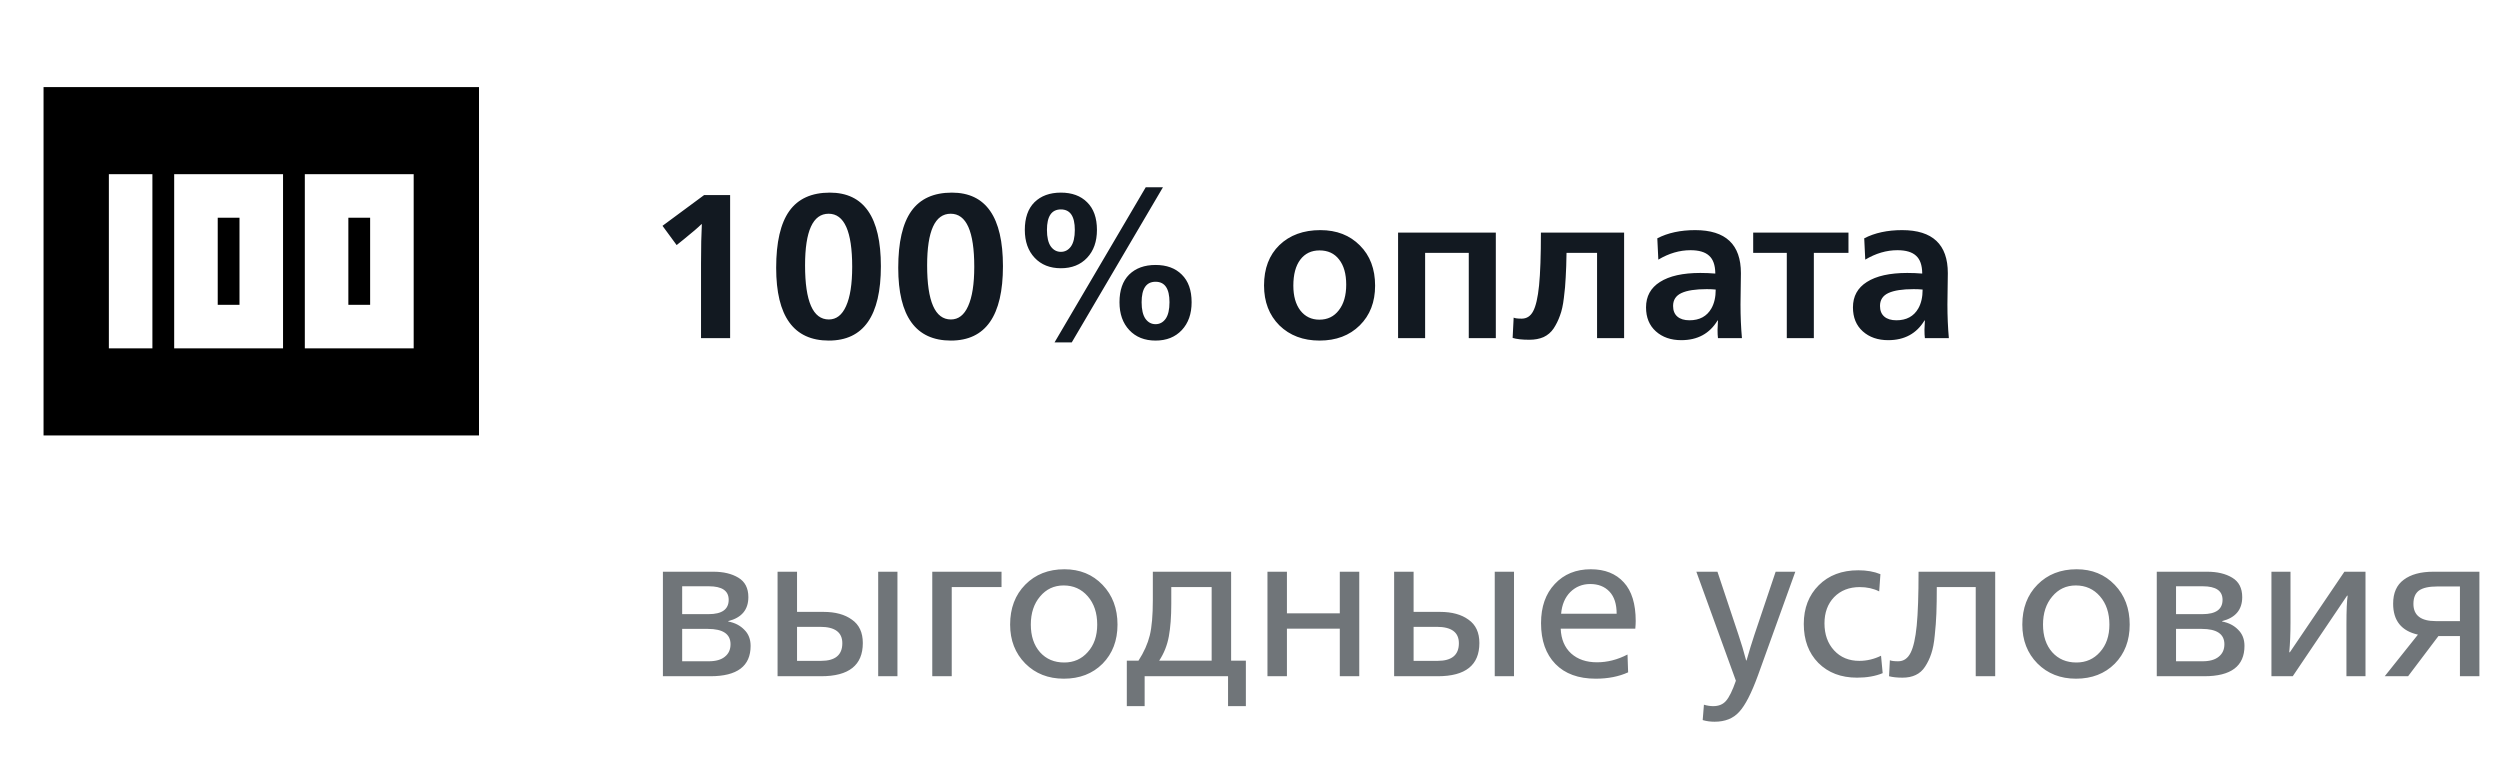
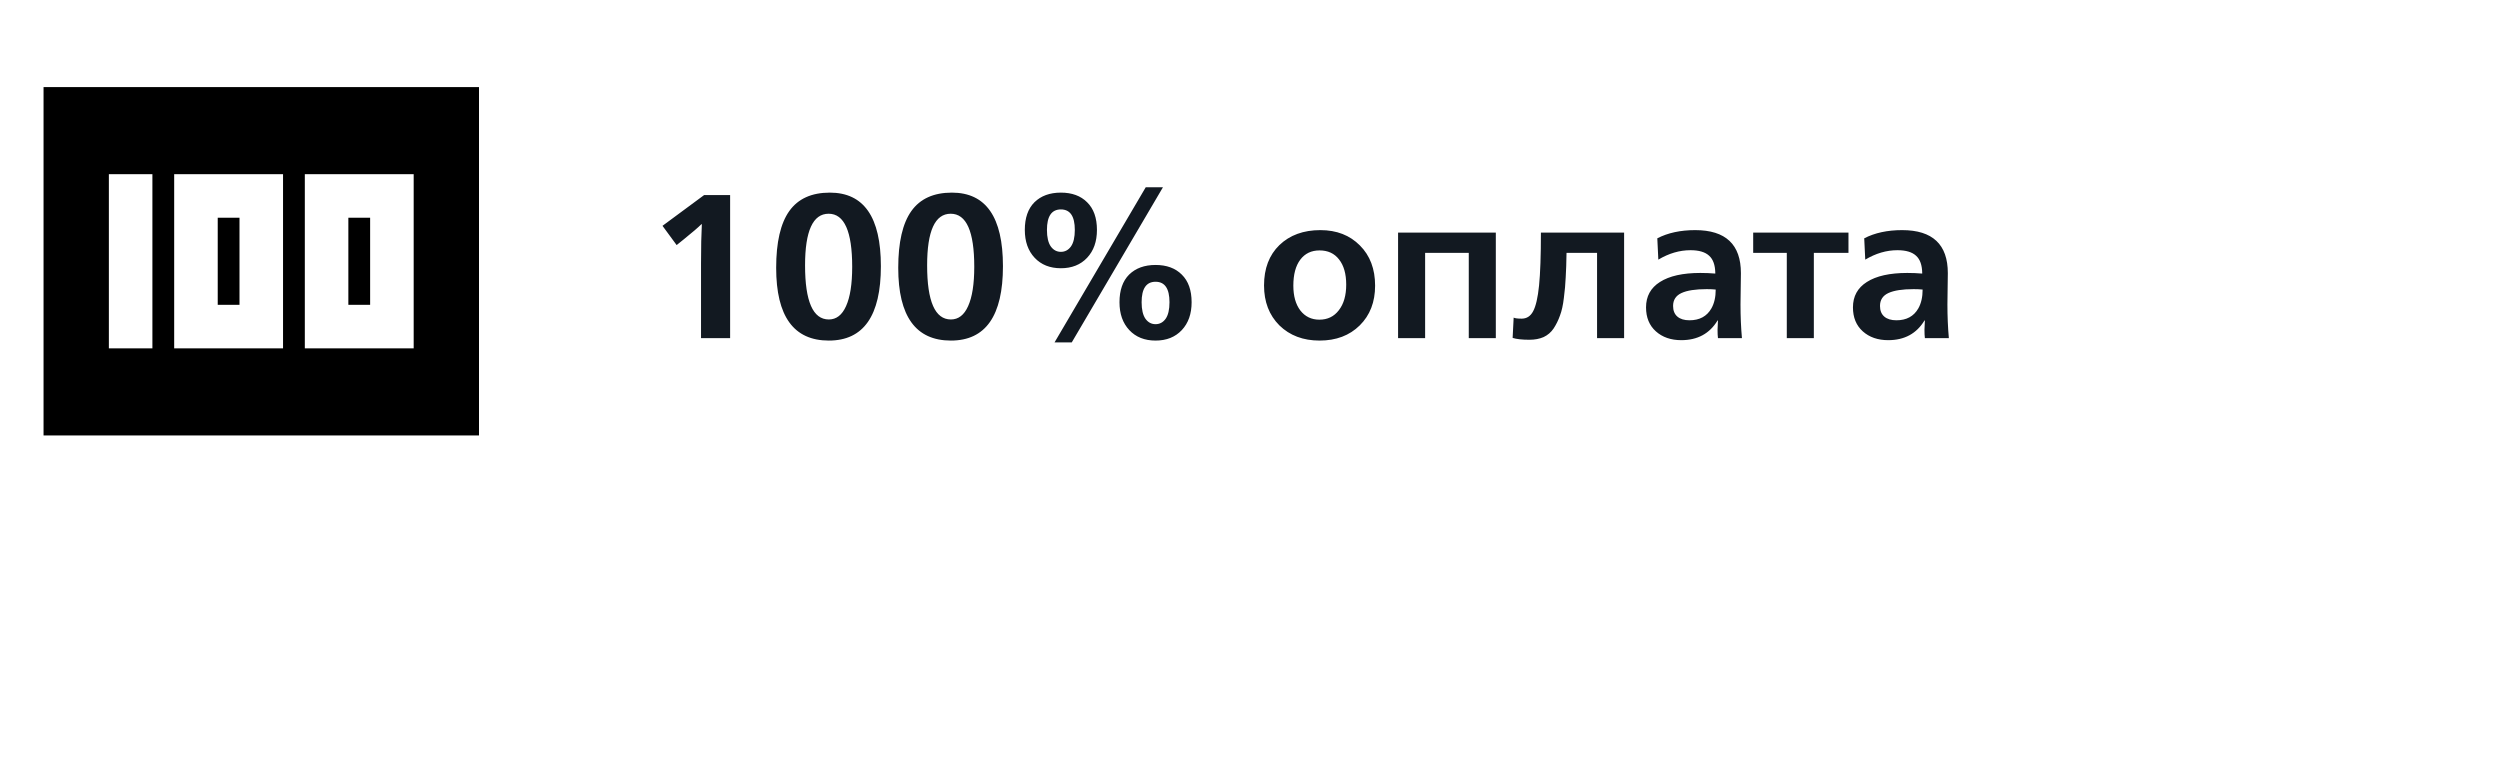
<svg xmlns="http://www.w3.org/2000/svg" width="244" height="74" viewBox="0 0 244 74" fill="none">
  <path d="M68.42 33V25.7C68.42 24.14 68.447 22.867 68.5 21.88H68.46C68.153 22.187 67.587 22.673 66.76 23.34L66.04 23.92L64.66 22.04L68.72 19.04H71.26V33H68.42ZM80.894 33.24C77.467 33.24 75.754 30.873 75.754 26.14C75.754 23.647 76.181 21.8 77.034 20.6C77.887 19.4 79.207 18.8 80.994 18.8C84.314 18.8 85.974 21.193 85.974 25.98C85.974 30.82 84.281 33.24 80.894 33.24ZM80.894 31.18C81.627 31.18 82.187 30.747 82.574 29.88C82.974 29 83.174 27.72 83.174 26.04C83.174 22.587 82.407 20.86 80.874 20.86C79.341 20.86 78.574 22.54 78.574 25.9C78.574 29.42 79.347 31.18 80.894 31.18ZM92.808 33.24C89.382 33.24 87.668 30.873 87.668 26.14C87.668 23.647 88.095 21.8 88.948 20.6C89.802 19.4 91.121 18.8 92.908 18.8C96.228 18.8 97.888 21.193 97.888 25.98C97.888 30.82 96.195 33.24 92.808 33.24ZM92.808 31.18C93.541 31.18 94.102 30.747 94.488 29.88C94.888 29 95.088 27.72 95.088 26.04C95.088 22.587 94.322 20.86 92.788 20.86C91.255 20.86 90.488 22.54 90.488 25.9C90.488 29.42 91.261 31.18 92.808 31.18ZM102.922 33.42L111.822 18.28H113.502L104.602 33.42H102.922ZM106.102 25.16C105.462 25.84 104.609 26.18 103.542 26.18C102.476 26.18 101.622 25.84 100.982 25.16C100.342 24.48 100.022 23.573 100.022 22.44C100.022 21.267 100.336 20.367 100.962 19.74C101.602 19.113 102.462 18.8 103.542 18.8C104.622 18.8 105.476 19.113 106.102 19.74C106.742 20.367 107.062 21.267 107.062 22.44C107.062 23.573 106.742 24.48 106.102 25.16ZM102.562 24.06C102.816 24.407 103.142 24.58 103.542 24.58C103.942 24.58 104.269 24.407 104.522 24.06C104.776 23.7 104.902 23.16 104.902 22.44C104.902 21.107 104.449 20.44 103.542 20.44C102.636 20.44 102.182 21.107 102.182 22.44C102.182 23.16 102.309 23.7 102.562 24.06ZM115.342 32.22C114.702 32.9 113.849 33.24 112.782 33.24C111.716 33.24 110.862 32.9 110.222 32.22C109.582 31.54 109.262 30.633 109.262 29.5C109.262 28.327 109.576 27.427 110.202 26.8C110.842 26.173 111.702 25.86 112.782 25.86C113.862 25.86 114.716 26.173 115.342 26.8C115.982 27.427 116.302 28.327 116.302 29.5C116.302 30.633 115.982 31.54 115.342 32.22ZM111.802 31.12C112.056 31.467 112.382 31.64 112.782 31.64C113.182 31.64 113.509 31.467 113.762 31.12C114.016 30.76 114.142 30.22 114.142 29.5C114.142 28.167 113.689 27.5 112.782 27.5C111.876 27.5 111.422 28.167 111.422 29.5C111.422 30.22 111.549 30.76 111.802 31.12ZM128.79 33.24C127.19 33.24 125.883 32.747 124.87 31.76C123.87 30.76 123.37 29.46 123.37 27.86C123.37 26.207 123.87 24.893 124.87 23.92C125.883 22.947 127.217 22.46 128.87 22.46C130.457 22.46 131.743 22.96 132.73 23.96C133.717 24.947 134.21 26.253 134.21 27.88C134.21 29.48 133.71 30.773 132.71 31.76C131.71 32.747 130.403 33.24 128.79 33.24ZM128.77 31.2C129.57 31.2 130.203 30.893 130.67 30.28C131.15 29.667 131.39 28.833 131.39 27.78C131.39 26.727 131.157 25.907 130.69 25.32C130.237 24.733 129.603 24.44 128.79 24.44C127.99 24.44 127.363 24.74 126.91 25.34C126.457 25.94 126.23 26.787 126.23 27.88C126.23 28.893 126.457 29.7 126.91 30.3C127.377 30.9 127.997 31.2 128.77 31.2ZM136.452 33V22.7H145.992V33H143.352V24.68H139.092V33H136.452ZM149.273 33.16C148.566 33.16 148.02 33.1 147.633 32.98L147.733 31C147.866 31.067 148.126 31.1 148.513 31.1C149.006 31.1 149.38 30.86 149.633 30.38C149.9 29.887 150.093 29.047 150.213 27.86C150.333 26.66 150.393 24.94 150.393 22.7H158.513V33H155.873V24.68H152.893C152.88 25.613 152.853 26.407 152.813 27.06C152.786 27.7 152.726 28.373 152.633 29.08C152.553 29.773 152.426 30.347 152.253 30.8C152.093 31.253 151.886 31.673 151.633 32.06C151.38 32.433 151.053 32.713 150.653 32.9C150.253 33.073 149.793 33.16 149.273 33.16ZM164.093 33.2C163.079 33.2 162.253 32.913 161.613 32.34C160.973 31.767 160.653 30.987 160.653 30C160.653 28.92 161.106 28.093 162.013 27.52C162.933 26.933 164.246 26.64 165.953 26.64C166.446 26.64 166.933 26.66 167.413 26.7V26.64C167.399 25.867 167.199 25.307 166.813 24.96C166.426 24.6 165.819 24.42 164.993 24.42C163.926 24.42 162.879 24.727 161.853 25.34L161.753 23.26C162.779 22.727 164.013 22.46 165.453 22.46C168.426 22.46 169.913 23.86 169.913 26.66C169.913 26.913 169.906 27.42 169.893 28.18C169.879 28.94 169.873 29.453 169.873 29.72C169.873 30.853 169.919 31.947 170.013 33H167.673C167.646 32.787 167.633 32.513 167.633 32.18C167.633 32.007 167.646 31.707 167.673 31.28H167.633C166.859 32.56 165.679 33.2 164.093 33.2ZM164.893 31.26C165.879 31.26 166.593 30.873 167.033 30.1C167.313 29.607 167.453 28.993 167.453 28.26C167.199 28.233 166.906 28.22 166.573 28.22C165.479 28.22 164.659 28.347 164.113 28.6C163.566 28.853 163.293 29.273 163.293 29.86C163.293 30.313 163.433 30.66 163.713 30.9C163.993 31.14 164.386 31.26 164.893 31.26ZM174.391 33V24.68H171.111V22.7H180.411V24.68H177.031V33H174.391ZM184.288 33.2C183.275 33.2 182.448 32.913 181.808 32.34C181.168 31.767 180.848 30.987 180.848 30C180.848 28.92 181.301 28.093 182.208 27.52C183.128 26.933 184.441 26.64 186.148 26.64C186.641 26.64 187.128 26.66 187.608 26.7V26.64C187.595 25.867 187.395 25.307 187.008 24.96C186.621 24.6 186.015 24.42 185.188 24.42C184.121 24.42 183.075 24.727 182.048 25.34L181.948 23.26C182.975 22.727 184.208 22.46 185.648 22.46C188.621 22.46 190.108 23.86 190.108 26.66C190.108 26.913 190.101 27.42 190.088 28.18C190.075 28.94 190.068 29.453 190.068 29.72C190.068 30.853 190.115 31.947 190.208 33H187.868C187.841 32.787 187.828 32.513 187.828 32.18C187.828 32.007 187.841 31.707 187.868 31.28H187.828C187.055 32.56 185.875 33.2 184.288 33.2ZM185.088 31.26C186.075 31.26 186.788 30.873 187.228 30.1C187.508 29.607 187.648 28.993 187.648 28.26C187.395 28.233 187.101 28.22 186.768 28.22C185.675 28.22 184.855 28.347 184.308 28.6C183.761 28.853 183.488 29.273 183.488 29.86C183.488 30.313 183.628 30.66 183.908 30.9C184.188 31.14 184.581 31.26 185.088 31.26Z" fill="#121921" />
-   <path opacity="0.6" d="M64.7 66V55.8H69.62C70.607 55.8 71.42 55.993 72.06 56.38C72.713 56.767 73.04 57.4 73.04 58.28C73.04 59.507 72.387 60.287 71.08 60.62V60.66C71.72 60.78 72.24 61.047 72.64 61.46C73.053 61.86 73.26 62.387 73.26 63.04C73.26 65.013 71.953 66 69.34 66H64.7ZM66.58 59.94H69.16C70.467 59.94 71.12 59.473 71.12 58.54C71.12 57.66 70.473 57.22 69.18 57.22H66.58V59.94ZM66.58 64.54H69.18C69.86 64.54 70.38 64.393 70.74 64.1C71.113 63.807 71.3 63.4 71.3 62.88C71.3 61.88 70.56 61.38 69.08 61.38H66.58V64.54ZM75.891 66V55.8H77.791V59.72H80.371C81.531 59.72 82.458 59.973 83.151 60.48C83.858 60.973 84.211 61.733 84.211 62.76C84.211 64.92 82.858 66 80.151 66H75.891ZM85.711 66V55.8H87.591V66H85.711ZM77.791 64.5H80.131C81.518 64.5 82.211 63.927 82.211 62.78C82.211 61.713 81.491 61.18 80.051 61.18H77.791V64.5ZM90.989 66V55.8H97.749V57.3H92.889V66H90.989ZM103.828 66.24C102.308 66.24 101.055 65.747 100.068 64.76C99.082 63.76 98.588 62.493 98.588 60.96C98.588 59.36 99.082 58.06 100.068 57.06C101.055 56.06 102.328 55.56 103.888 55.56C105.395 55.56 106.635 56.067 107.608 57.08C108.582 58.093 109.068 59.387 109.068 60.96C109.068 62.52 108.582 63.793 107.608 64.78C106.635 65.753 105.375 66.24 103.828 66.24ZM103.868 64.66C104.802 64.66 105.568 64.32 106.168 63.64C106.782 62.96 107.088 62.067 107.088 60.96C107.088 59.827 106.782 58.907 106.168 58.2C105.555 57.493 104.768 57.14 103.808 57.14C102.875 57.14 102.108 57.5 101.508 58.22C100.908 58.927 100.608 59.84 100.608 60.96C100.608 62.08 100.908 62.98 101.508 63.66C102.108 64.327 102.895 64.66 103.868 64.66ZM109.977 68.92V64.48H111.117C111.651 63.653 112.017 62.833 112.217 62.02C112.417 61.207 112.517 60.053 112.517 58.56V55.8H120.157V64.48H121.597V68.92H119.857V66H111.717V68.92H109.977ZM113.137 64.48H118.257V57.3H114.317V58.94C114.317 60.193 114.237 61.253 114.077 62.12C113.917 62.987 113.604 63.773 113.137 64.48ZM123.704 66V55.8H125.604V59.86H130.764V55.8H132.664V66H130.764V61.36H125.604V66H123.704ZM136.067 66V55.8H137.967V59.72H140.547C141.707 59.72 142.634 59.973 143.327 60.48C144.034 60.973 144.387 61.733 144.387 62.76C144.387 64.92 143.034 66 140.327 66H136.067ZM145.887 66V55.8H147.767V66H145.887ZM137.967 64.5H140.307C141.694 64.5 142.387 63.927 142.387 62.78C142.387 61.713 141.667 61.18 140.227 61.18H137.967V64.5ZM155.745 66.24C154.052 66.24 152.738 65.76 151.805 64.8C150.872 63.84 150.405 62.513 150.405 60.82C150.405 59.22 150.852 57.947 151.745 57C152.638 56.04 153.812 55.56 155.265 55.56C156.638 55.56 157.712 55.987 158.485 56.84C159.258 57.68 159.645 58.94 159.645 60.62C159.645 60.82 159.632 61.067 159.605 61.36H152.325C152.365 62.387 152.705 63.193 153.345 63.78C153.985 64.353 154.825 64.64 155.865 64.64C156.878 64.64 157.872 64.387 158.845 63.88L158.905 65.62C157.998 66.033 156.945 66.24 155.745 66.24ZM152.365 59.9H157.785C157.785 58.953 157.552 58.233 157.085 57.74C156.618 57.247 155.992 57 155.205 57C154.445 57 153.798 57.26 153.265 57.78C152.745 58.3 152.445 59.007 152.365 59.9ZM167.343 70.44C166.929 70.44 166.543 70.387 166.183 70.28L166.303 68.78C166.623 68.873 166.923 68.92 167.203 68.92C167.749 68.92 168.169 68.747 168.463 68.4C168.769 68.053 169.089 67.4 169.423 66.44L165.563 55.8H167.623L169.683 61.98C169.949 62.767 170.196 63.593 170.423 64.46H170.463C170.729 63.527 170.983 62.7 171.223 61.98L173.303 55.8H175.223L171.583 65.9C170.943 67.66 170.329 68.853 169.743 69.48C169.169 70.12 168.369 70.44 167.343 70.44ZM181.249 66.14C179.689 66.14 178.429 65.66 177.469 64.7C176.523 63.74 176.049 62.473 176.049 60.9C176.049 59.353 176.536 58.093 177.509 57.12C178.483 56.147 179.769 55.66 181.369 55.66C182.196 55.66 182.916 55.787 183.529 56.04L183.409 57.72C182.849 57.44 182.216 57.3 181.509 57.3C180.483 57.3 179.649 57.627 179.009 58.28C178.383 58.933 178.069 59.787 178.069 60.84C178.069 61.92 178.383 62.8 179.009 63.48C179.636 64.16 180.456 64.5 181.469 64.5C182.203 64.5 182.909 64.333 183.589 64L183.749 65.7C183.043 65.993 182.209 66.14 181.249 66.14ZM185.691 66.14C185.158 66.14 184.718 66.093 184.371 66L184.451 64.44C184.598 64.507 184.871 64.54 185.271 64.54C185.791 64.54 186.191 64.267 186.471 63.72C186.751 63.173 186.951 62.287 187.071 61.06C187.191 59.833 187.251 58.08 187.251 55.8H194.731V66H192.831V57.3H189.031C189.031 58.313 189.018 59.173 188.991 59.88C188.964 60.573 188.911 61.287 188.831 62.02C188.764 62.74 188.651 63.333 188.491 63.8C188.344 64.253 188.144 64.673 187.891 65.06C187.651 65.433 187.344 65.707 186.971 65.88C186.611 66.053 186.184 66.14 185.691 66.14ZM202.618 66.24C201.098 66.24 199.844 65.747 198.858 64.76C197.871 63.76 197.378 62.493 197.378 60.96C197.378 59.36 197.871 58.06 198.858 57.06C199.844 56.06 201.118 55.56 202.678 55.56C204.184 55.56 205.424 56.067 206.398 57.08C207.371 58.093 207.858 59.387 207.858 60.96C207.858 62.52 207.371 63.793 206.398 64.78C205.424 65.753 204.164 66.24 202.618 66.24ZM202.658 64.66C203.591 64.66 204.358 64.32 204.958 63.64C205.571 62.96 205.878 62.067 205.878 60.96C205.878 59.827 205.571 58.907 204.958 58.2C204.344 57.493 203.558 57.14 202.598 57.14C201.664 57.14 200.898 57.5 200.298 58.22C199.698 58.927 199.398 59.84 199.398 60.96C199.398 62.08 199.698 62.98 200.298 63.66C200.898 64.327 201.684 64.66 202.658 64.66ZM210.501 66V55.8H215.421C216.407 55.8 217.221 55.993 217.861 56.38C218.514 56.767 218.841 57.4 218.841 58.28C218.841 59.507 218.187 60.287 216.881 60.62V60.66C217.521 60.78 218.041 61.047 218.441 61.46C218.854 61.86 219.061 62.387 219.061 63.04C219.061 65.013 217.754 66 215.141 66H210.501ZM212.381 59.94H214.961C216.267 59.94 216.921 59.473 216.921 58.54C216.921 57.66 216.274 57.22 214.981 57.22H212.381V59.94ZM212.381 64.54H214.981C215.661 64.54 216.181 64.393 216.541 64.1C216.914 63.807 217.101 63.4 217.101 62.88C217.101 61.88 216.361 61.38 214.881 61.38H212.381V64.54ZM221.692 66V55.8H223.552V60.82C223.552 61.86 223.512 62.807 223.432 63.66H223.492L228.812 55.8H230.872V66H229.012V60.98C229.012 59.58 229.052 58.633 229.132 58.14H229.072L223.772 66H221.692ZM232.75 66L235.99 61.94C234.377 61.58 233.57 60.573 233.57 58.92C233.57 57.867 233.917 57.087 234.61 56.58C235.304 56.06 236.264 55.8 237.49 55.8H241.99V66H240.09V62.08H237.99L235.03 66H232.75ZM237.73 60.62H240.09V57.24H237.87C237.057 57.24 236.464 57.373 236.09 57.64C235.73 57.907 235.55 58.34 235.55 58.94C235.55 60.06 236.277 60.62 237.73 60.62Z" fill="#121921" />
  <path d="M29.75 34H40.375V17H29.75V34ZM34 29.75V21.25H36.125V29.75H34ZM17 34H27.625V17H17V34ZM21.25 29.75V21.25H23.375V29.75H21.25ZM10.625 34H14.875V17H10.625V34ZM4.25 42.5V8.5H46.75V42.5H4.25Z" fill="black" />
</svg>